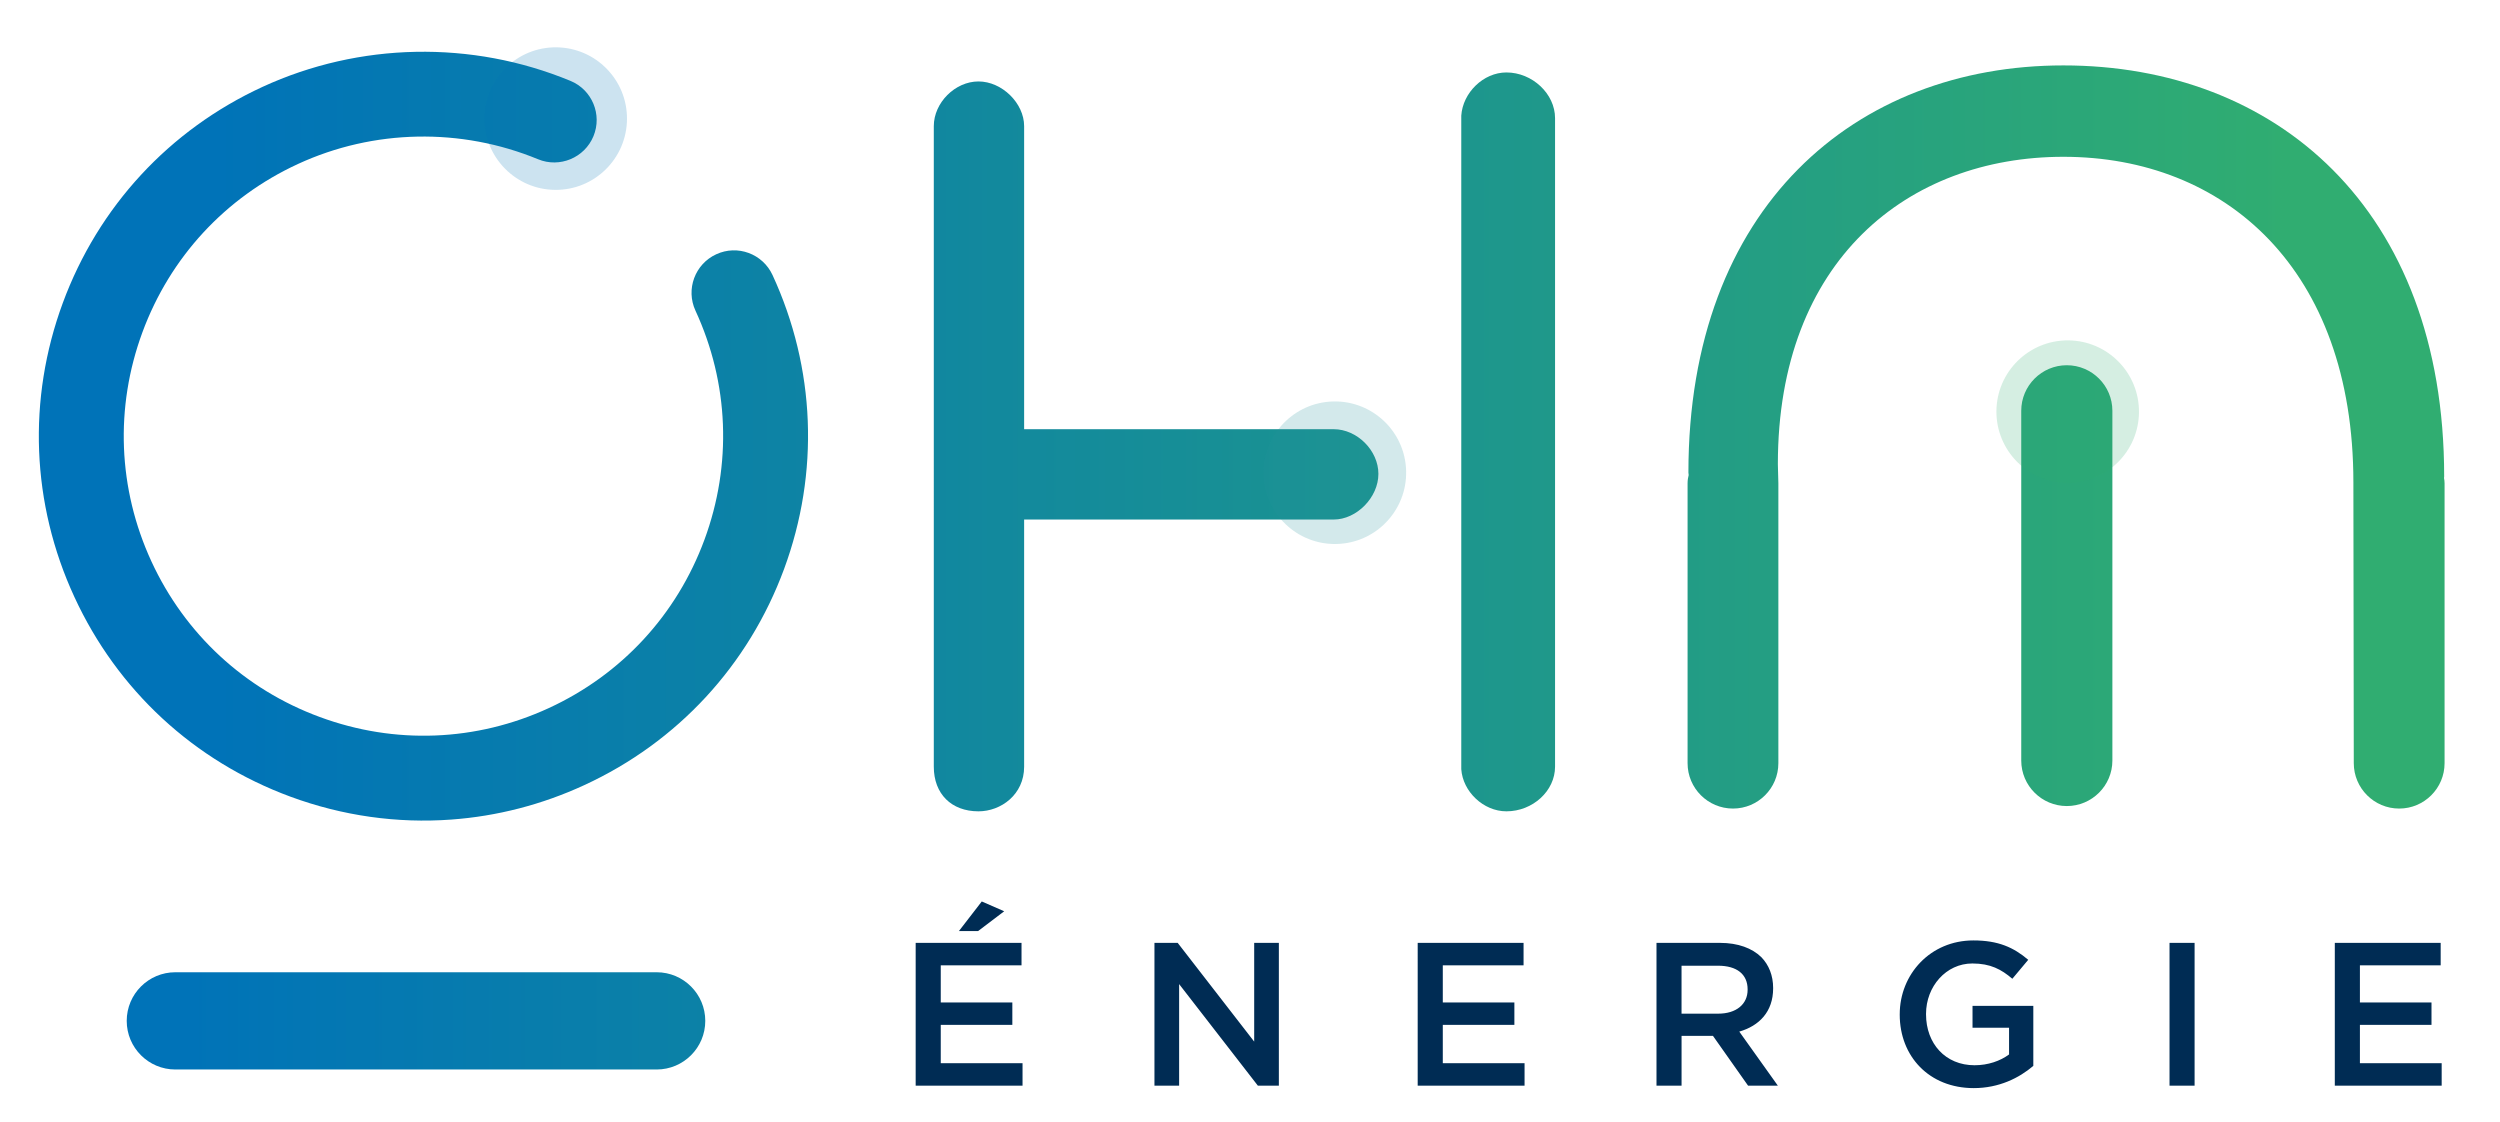
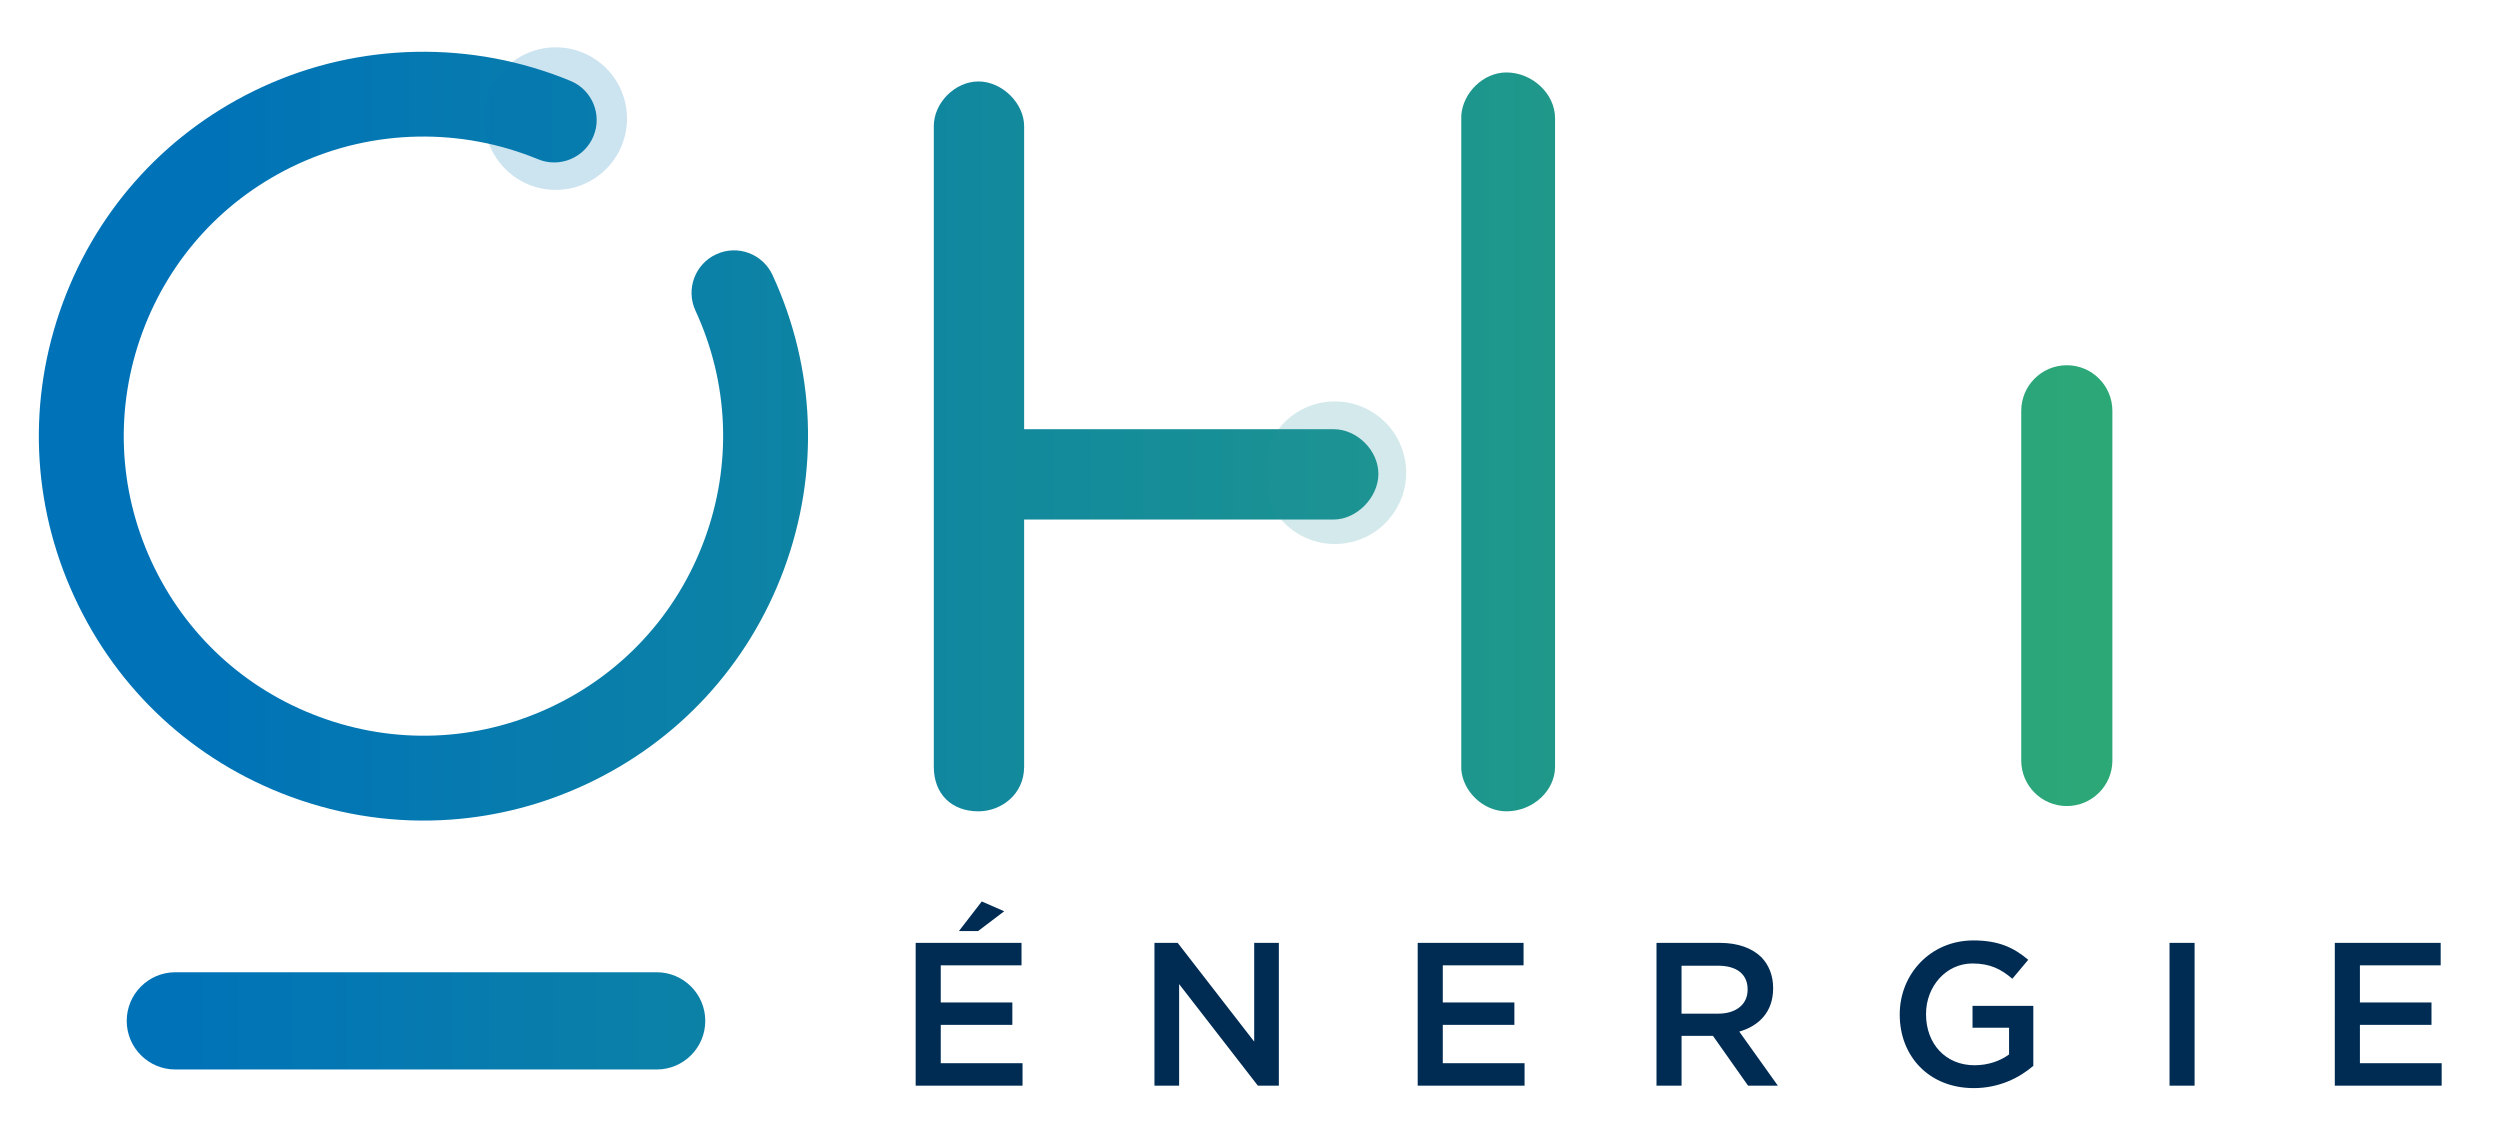
<svg xmlns="http://www.w3.org/2000/svg" xml:space="preserve" viewBox="0 0 245.623 110.244">
  <linearGradient id="a" x1="20.797" x2="224.99" y1="57.539" y2="57.539" gradientUnits="userSpaceOnUse">
    <stop offset="0" stop-color="#0073b8" />
    <stop offset="1" stop-color="#30ad71" />
  </linearGradient>
  <path fill="url(#a)" d="M203.062 35.884c-2.47 0-4.476 2.008-4.476 4.476v34.362c0 2.468 2.007 4.472 4.476 4.472 2.468 0 4.478-2.004 4.478-4.472V40.36c.001-2.467-2.01-4.476-4.478-4.476z" />
  <linearGradient id="b" x1="20.797" x2="224.99" y1="42.934" y2="42.934" gradientUnits="userSpaceOnUse">
    <stop offset="0" stop-color="#0073b8" />
    <stop offset="1" stop-color="#30ad71" />
  </linearGradient>
-   <path fill="url(#b)" d="m240.122 46.971.016-.158c0-26.439-16.662-40.386-37.409-40.386-20.415 0-36.844 13.885-36.844 40.007l.026.24c-.057.214-.108.492-.108.811v27.497c0 2.462 2.001 4.459 4.461 4.459 2.462 0 4.459-1.997 4.459-4.459V47.485l-.05-1.883c0-20.053 12.793-30.197 28.056-30.197 15.857 0 28.489 11.007 28.489 31.974l.039 27.603c0 2.462 2.001 4.459 4.461 4.459 2.462 0 4.459-1.997 4.459-4.459V47.485c0-.207-.027-.388-.055-.514z" />
  <linearGradient id="c" x1="20.797" x2="224.99" y1="43.857" y2="43.857" gradientUnits="userSpaceOnUse">
    <stop offset="0" stop-color="#0073b8" />
    <stop offset="1" stop-color="#30ad71" />
  </linearGradient>
  <path fill="url(#c)" d="M131.035 42.169H100.62V12.392c0-2.255-2.178-4.39-4.485-4.39-2.298 0-4.39 2.092-4.39 4.39V75.33c0 2.665 1.724 4.383 4.39 4.383 2.202 0 4.485-1.641 4.485-4.383V51.044h30.415c2.259 0 4.392-2.176 4.392-4.485 0-2.298-2.092-4.39-4.392-4.39z" />
  <linearGradient id="d" x1="20.797" x2="224.99" y1="43.415" y2="43.415" gradientUnits="userSpaceOnUse">
    <stop offset="0" stop-color="#0073b8" />
    <stop offset="1" stop-color="#30ad71" />
  </linearGradient>
  <path fill="url(#d)" d="M148.003 7.118c-2.265 0-4.288 1.995-4.434 4.245V75.57c.146 2.194 2.169 4.142 4.434 4.142 2.59 0 4.78-2.005 4.78-4.383V11.605c0-2.391-2.236-4.487-4.78-4.487z" />
  <path fill="#25929C" d="M138.135 45.931c.282 3.864-2.618 7.219-6.47 7.498-3.861.283-7.216-2.619-7.5-6.478-.278-3.852 2.618-7.207 6.479-7.492 3.857-.279 7.209 2.617 7.491 6.472z" opacity=".2" />
-   <path fill="#30AD71" d="M210.153 40.494c-.03 3.874-3.19 6.985-7.052 6.953-3.871-.028-6.982-3.19-6.955-7.06.033-3.862 3.189-6.973 7.061-6.946 3.867.032 6.975 3.188 6.946 7.053z" opacity=".2" />
  <g fill="#002C54">
    <path d="M89.964 92.637h10.4v2.204h-7.935v3.648h7.033v2.204h-7.033v3.767h8.035v2.204h-10.5V92.637zm6.494-4.069 2.204.963-2.565 1.944h-1.884l2.245-2.907zM113.423 92.637h2.285l7.515 9.699v-9.699h2.424v14.028h-2.063l-7.736-9.98v9.98h-2.424V92.637zM139.288 92.637h10.401v2.204h-7.935v3.648h7.033v2.204h-7.033v3.767h8.033v2.204h-10.5V92.637zM162.747 92.637H169c1.761 0 3.146.522 4.048 1.402.741.763 1.161 1.804 1.161 3.026v.041c0 2.304-1.381 3.687-3.326 4.248l3.789 5.311h-2.926l-3.447-4.889h-3.087v4.889h-2.463V92.637zm6.072 6.954c1.761 0 2.883-.922 2.883-2.345v-.039c0-1.504-1.079-2.326-2.903-2.326h-3.589v4.71h3.609zM186.647 99.691v-.041c0-3.926 3.008-7.254 7.236-7.254 2.444 0 3.946.682 5.389 1.904l-1.561 1.863c-1.082-.922-2.145-1.502-3.93-1.502-2.585 0-4.55 2.265-4.55 4.95v.039c0 2.887 1.906 5.01 4.769 5.01 1.325 0 2.526-.42 3.388-1.061v-2.626h-3.589v-2.145h5.973v5.893c-1.384 1.183-3.369 2.185-5.852 2.185-4.387 0-7.273-3.126-7.273-7.215zM213.154 92.637h2.463v14.028h-2.463V92.637zM229.394 92.637h10.401v2.204h-7.935v3.648h7.033v2.204h-7.033v3.767h8.033v2.204h-10.5V92.637z" />
  </g>
  <linearGradient id="e" x1="20.797" x2="224.99" y1="42.853" y2="42.853" gradientUnits="userSpaceOnUse">
    <stop offset="0" stop-color="#0073b8" />
    <stop offset="1" stop-color="#30ad71" />
  </linearGradient>
  <path fill="url(#e)" d="M44.343 80.522c-5.306.389-10.672-.356-15.81-2.251-9.471-3.495-17.002-10.461-21.227-19.626-4.225-9.154-4.628-19.413-1.137-28.878C9.661 20.298 16.63 12.759 25.79 8.536c9.53-4.386 20.55-4.601 30.252-.592 2.13.874 3.143 3.314 2.265 5.437-.88 2.131-3.332 3.141-5.443 2.265-7.57-3.123-16.158-2.962-23.583.462-7.141 3.289-12.571 9.167-15.29 16.54-2.718 7.377-2.405 15.369.883 22.506 3.294 7.14 9.168 12.575 16.544 15.29 7.38 2.729 15.375 2.411 22.506-.878 7.139-3.29 12.565-9.166 15.288-16.542 2.722-7.377 2.409-15.375-.886-22.509-.964-2.092-.047-4.569 2.041-5.532 2.092-.97 4.565-.053 5.533 2.039 4.225 9.159 4.626 19.417 1.135 28.882C73.54 65.37 66.576 72.91 57.413 77.135c-4.185 1.933-8.601 3.062-13.07 3.387z" />
  <linearGradient id="f" x1="18.132" x2="222.325" y1="100.299" y2="100.299" gradientUnits="userSpaceOnUse">
    <stop offset="0" stop-color="#0073b8" />
    <stop offset="1" stop-color="#30ad71" />
  </linearGradient>
  <path fill="url(#f)" d="M64.516 105.077H17.227c-2.639 0-4.777-2.139-4.777-4.777 0-2.638 2.139-4.777 4.777-4.777h47.289c2.638 0 4.777 2.139 4.777 4.777 0 2.638-2.139 4.777-4.777 4.777z" />
  <path fill="#0073B8" d="M61.602 11.702c-.03 3.874-3.19 6.985-7.052 6.953-3.871-.028-6.982-3.19-6.955-7.06.033-3.862 3.189-6.973 7.061-6.946 3.867.032 6.975 3.188 6.946 7.053z" opacity=".2" />
</svg>